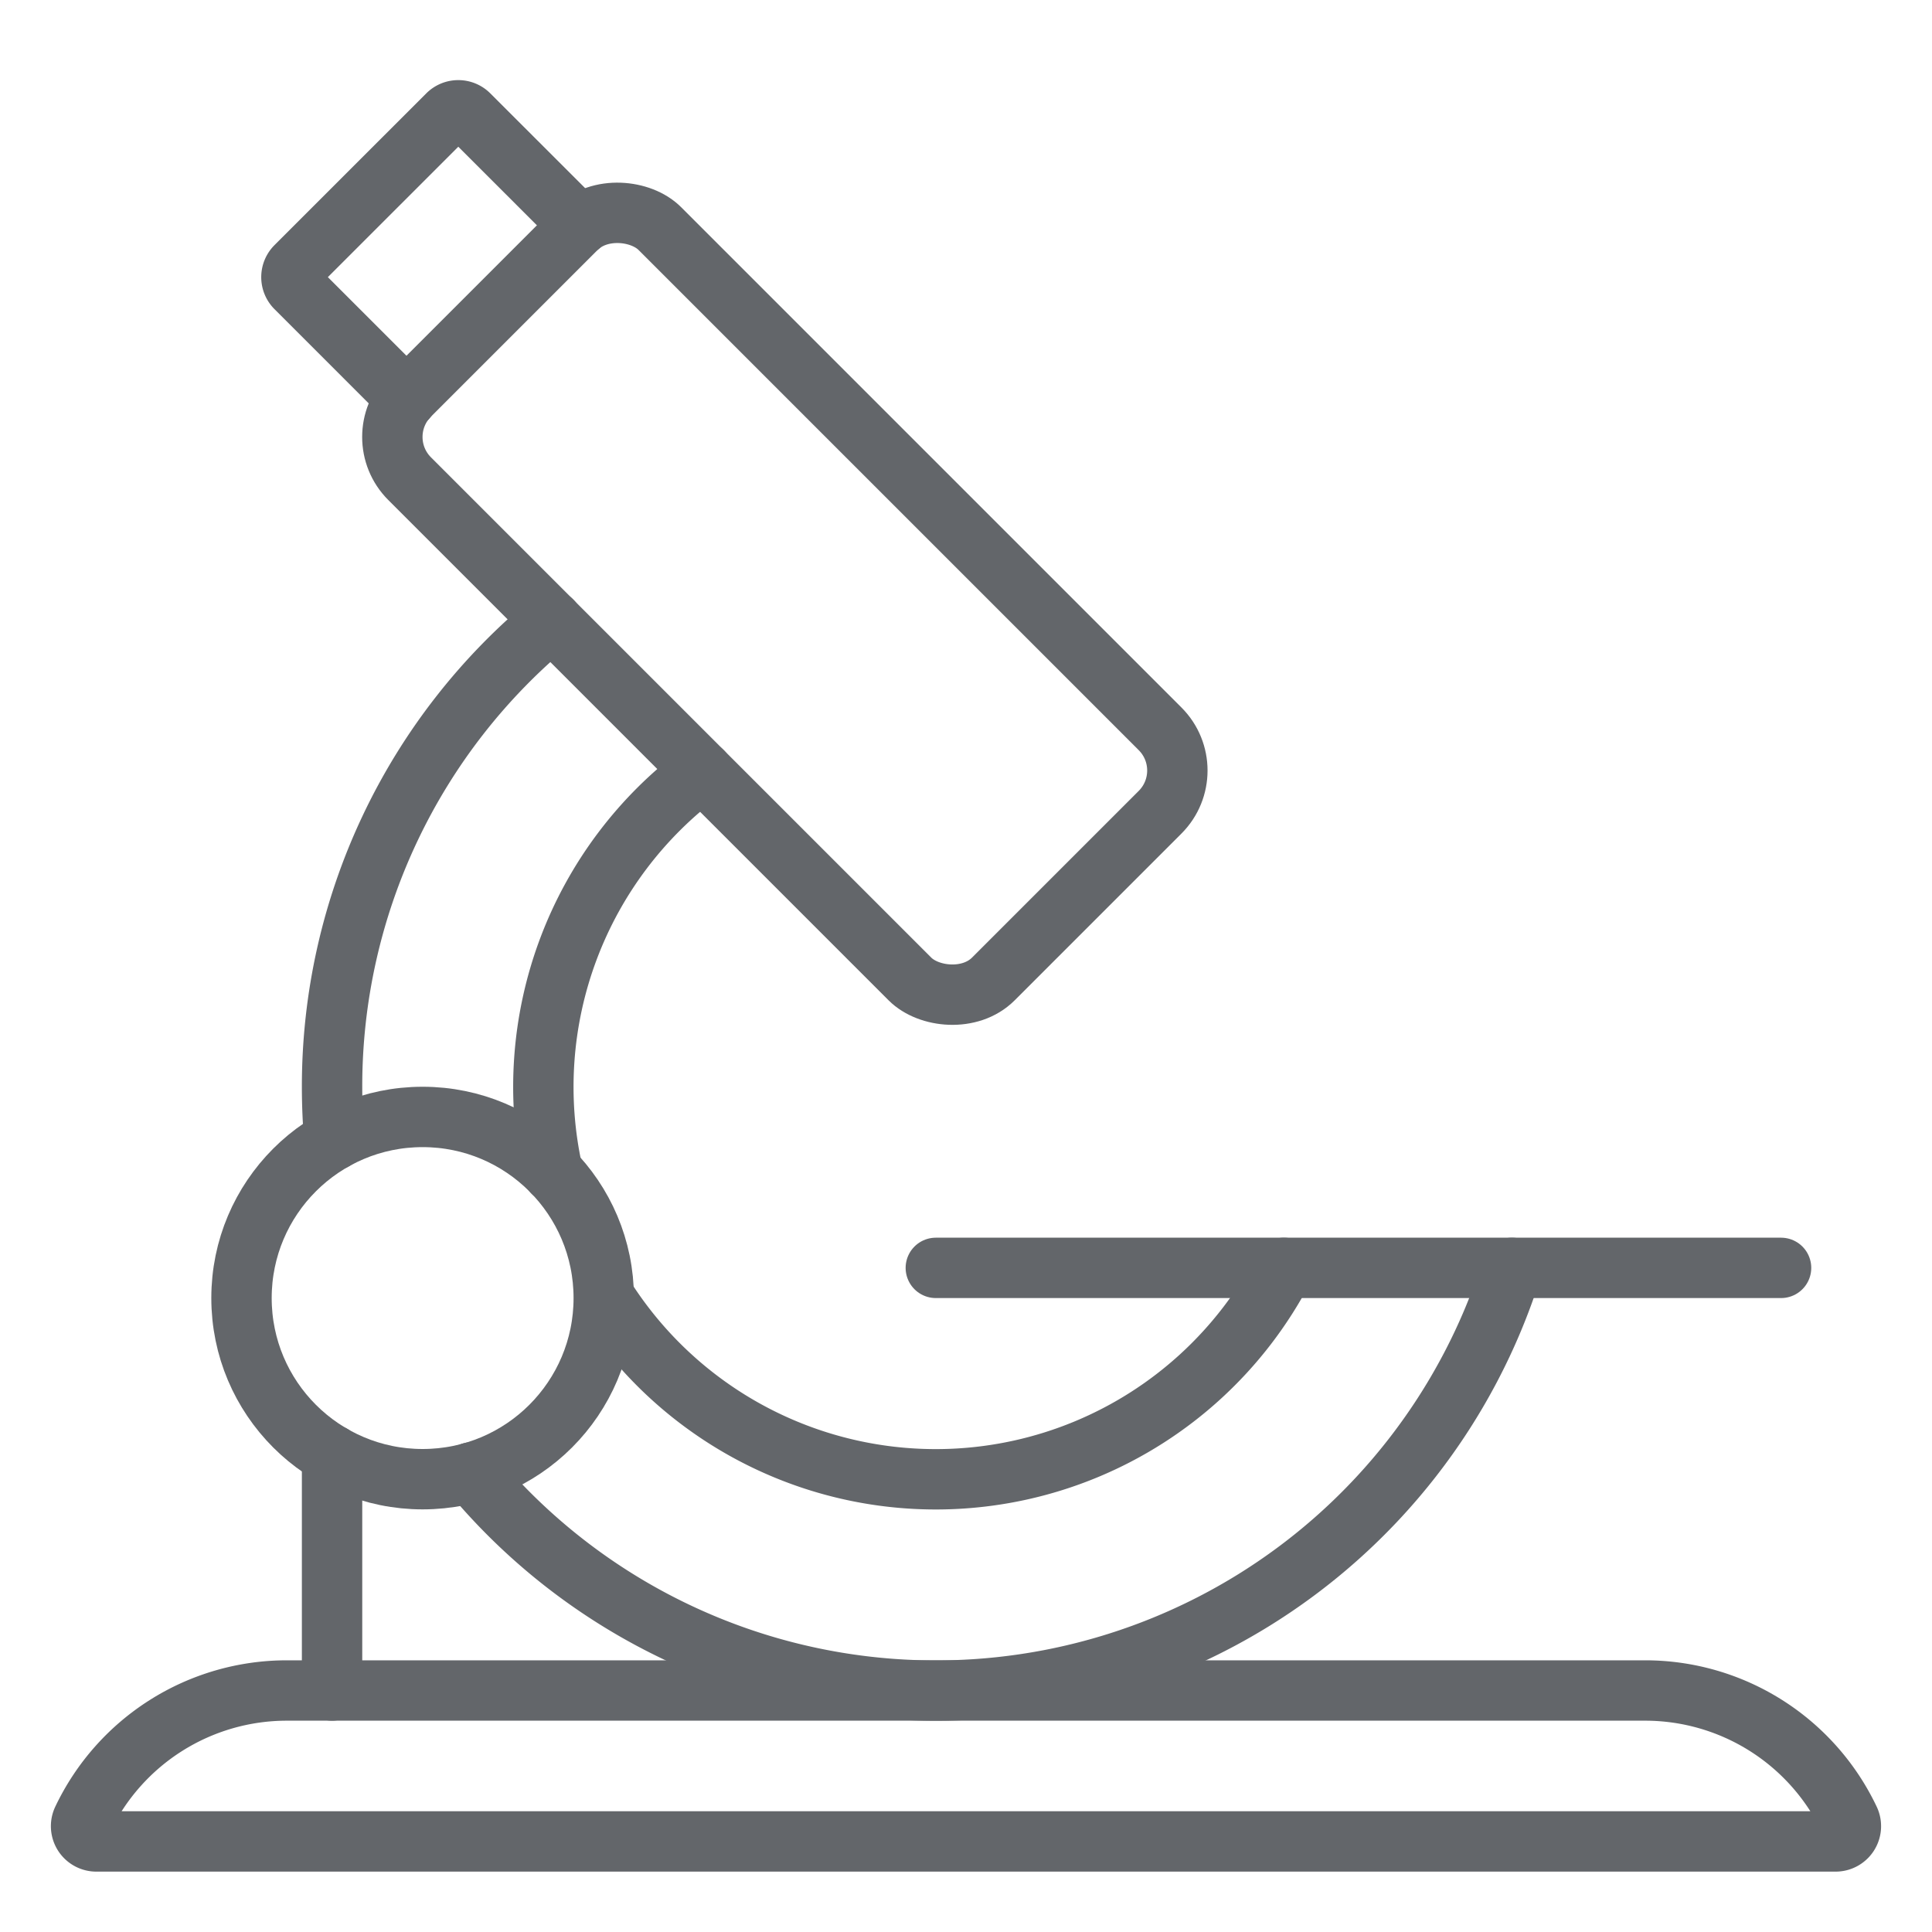
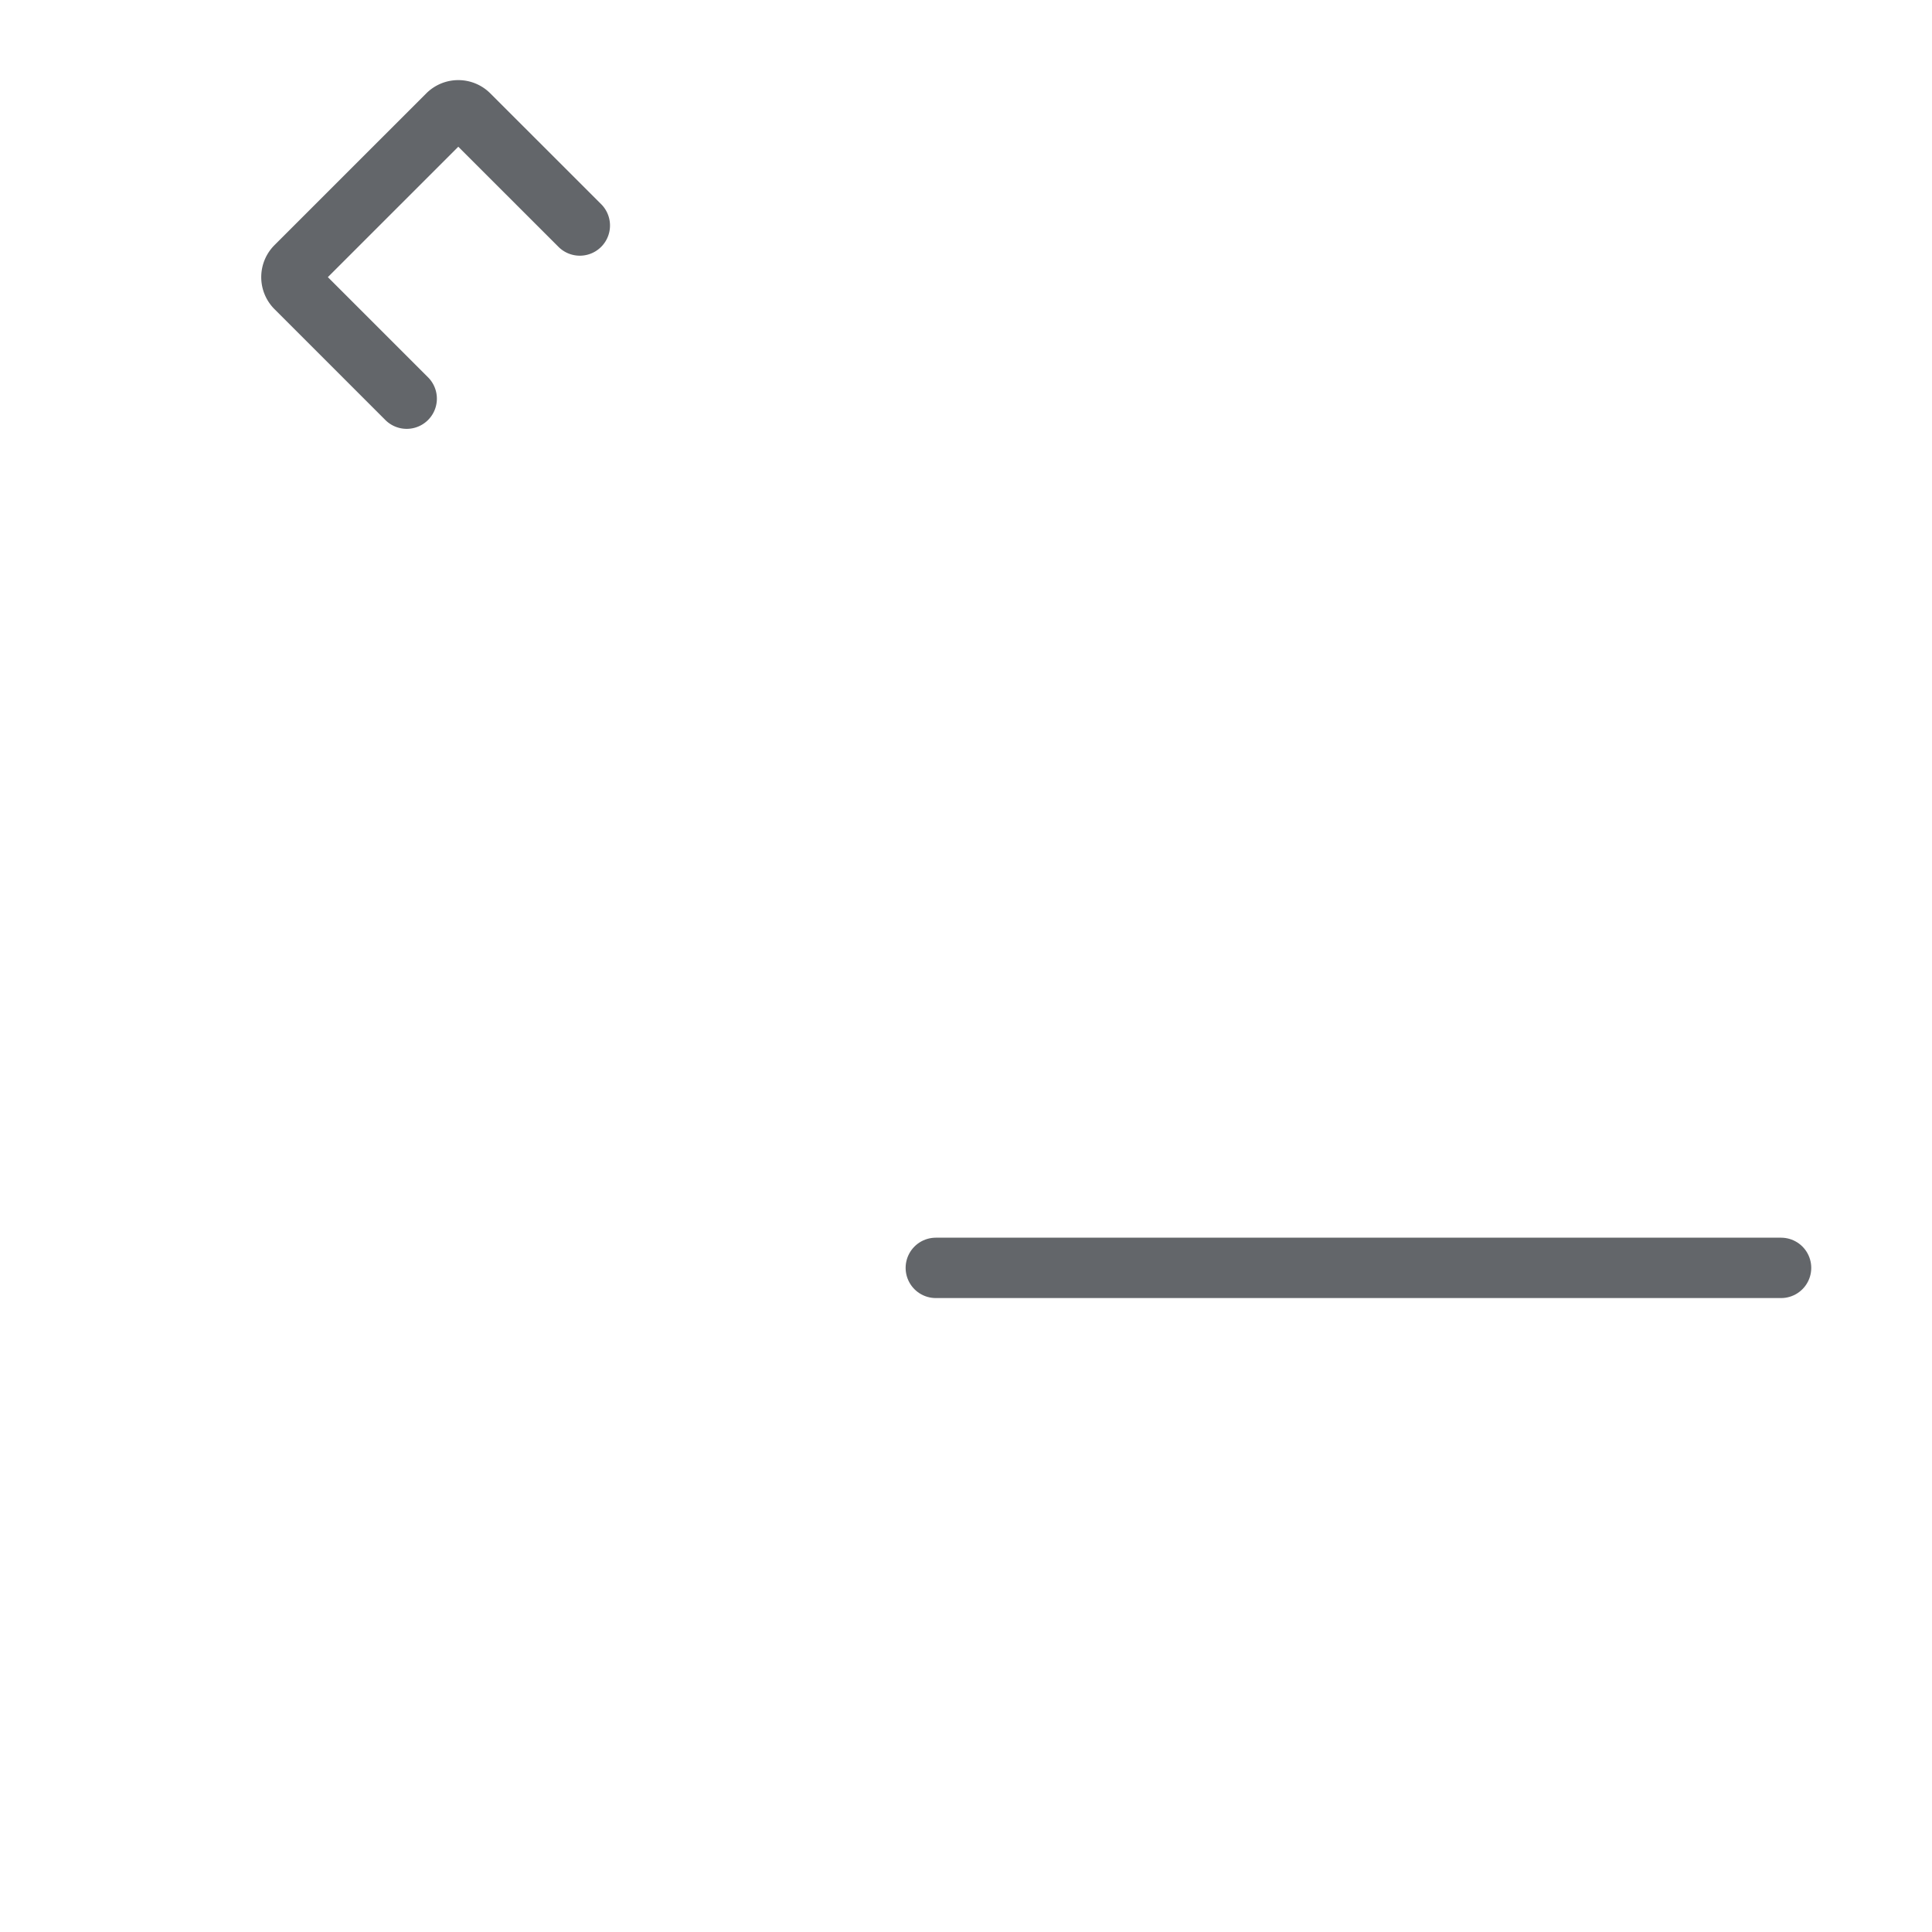
<svg xmlns="http://www.w3.org/2000/svg" viewBox="0 0 64 64" aria-labelledby="title" aria-describedby="desc" role="img">
  <title>Microscope</title>
  <desc>A line styled icon from Orion Icon Library.</desc>
-   <path data-name="layer2" d="M60.812 61a.506.506 0 0 0 .449-.73A7.491 7.491 0 0 0 54.5 56h-45a7.491 7.491 0 0 0-6.762 4.27.506.506 0 0 0 .449.73z" fill="none" stroke="#63666a" stroke-linecap="round" stroke-miterlimit="10" stroke-width="2" stroke-linejoin="round" />
-   <circle data-name="layer2" cx="14" cy="43" r="6" fill="none" stroke="#63666a" stroke-linecap="round" stroke-miterlimit="10" stroke-width="2" stroke-linejoin="round" />
-   <path data-name="layer2" d="M18.31 38.831a13 13 0 0 1 4.958-13.276M42.53 42a12.995 12.995 0 0 1-22.5.977m-4.421 5.8A20.005 20.005 0 0 0 50.084 42m-31.8-21.434A19.959 19.959 0 0 0 11 36q0 .89.076 1.76M11 48.195V56" fill="none" stroke="#63666a" stroke-linecap="round" stroke-miterlimit="10" stroke-width="2" stroke-linejoin="round" />
  <path data-name="layer1" fill="none" stroke="#63666a" stroke-linecap="round" stroke-miterlimit="10" stroke-width="2" d="M31 42h28" stroke-linejoin="round" />
-   <rect data-name="layer1" x="20.14" y="6.327" width="11.719" height="27.345" rx="1.953" ry="1.953" transform="rotate(-45 26 20)" fill="none" stroke="#63666a" stroke-linecap="round" stroke-miterlimit="10" stroke-width="2" stroke-linejoin="round" />
  <path data-name="layer1" d="M19.207 7.47L15.535 3.8a.5.5 0 0 0-.707 0L9.8 8.827a.5.5 0 0 0 0 .707l3.672 3.672" fill="none" stroke="#63666a" stroke-linecap="round" stroke-miterlimit="10" stroke-width="2" stroke-linejoin="round" />
</svg>